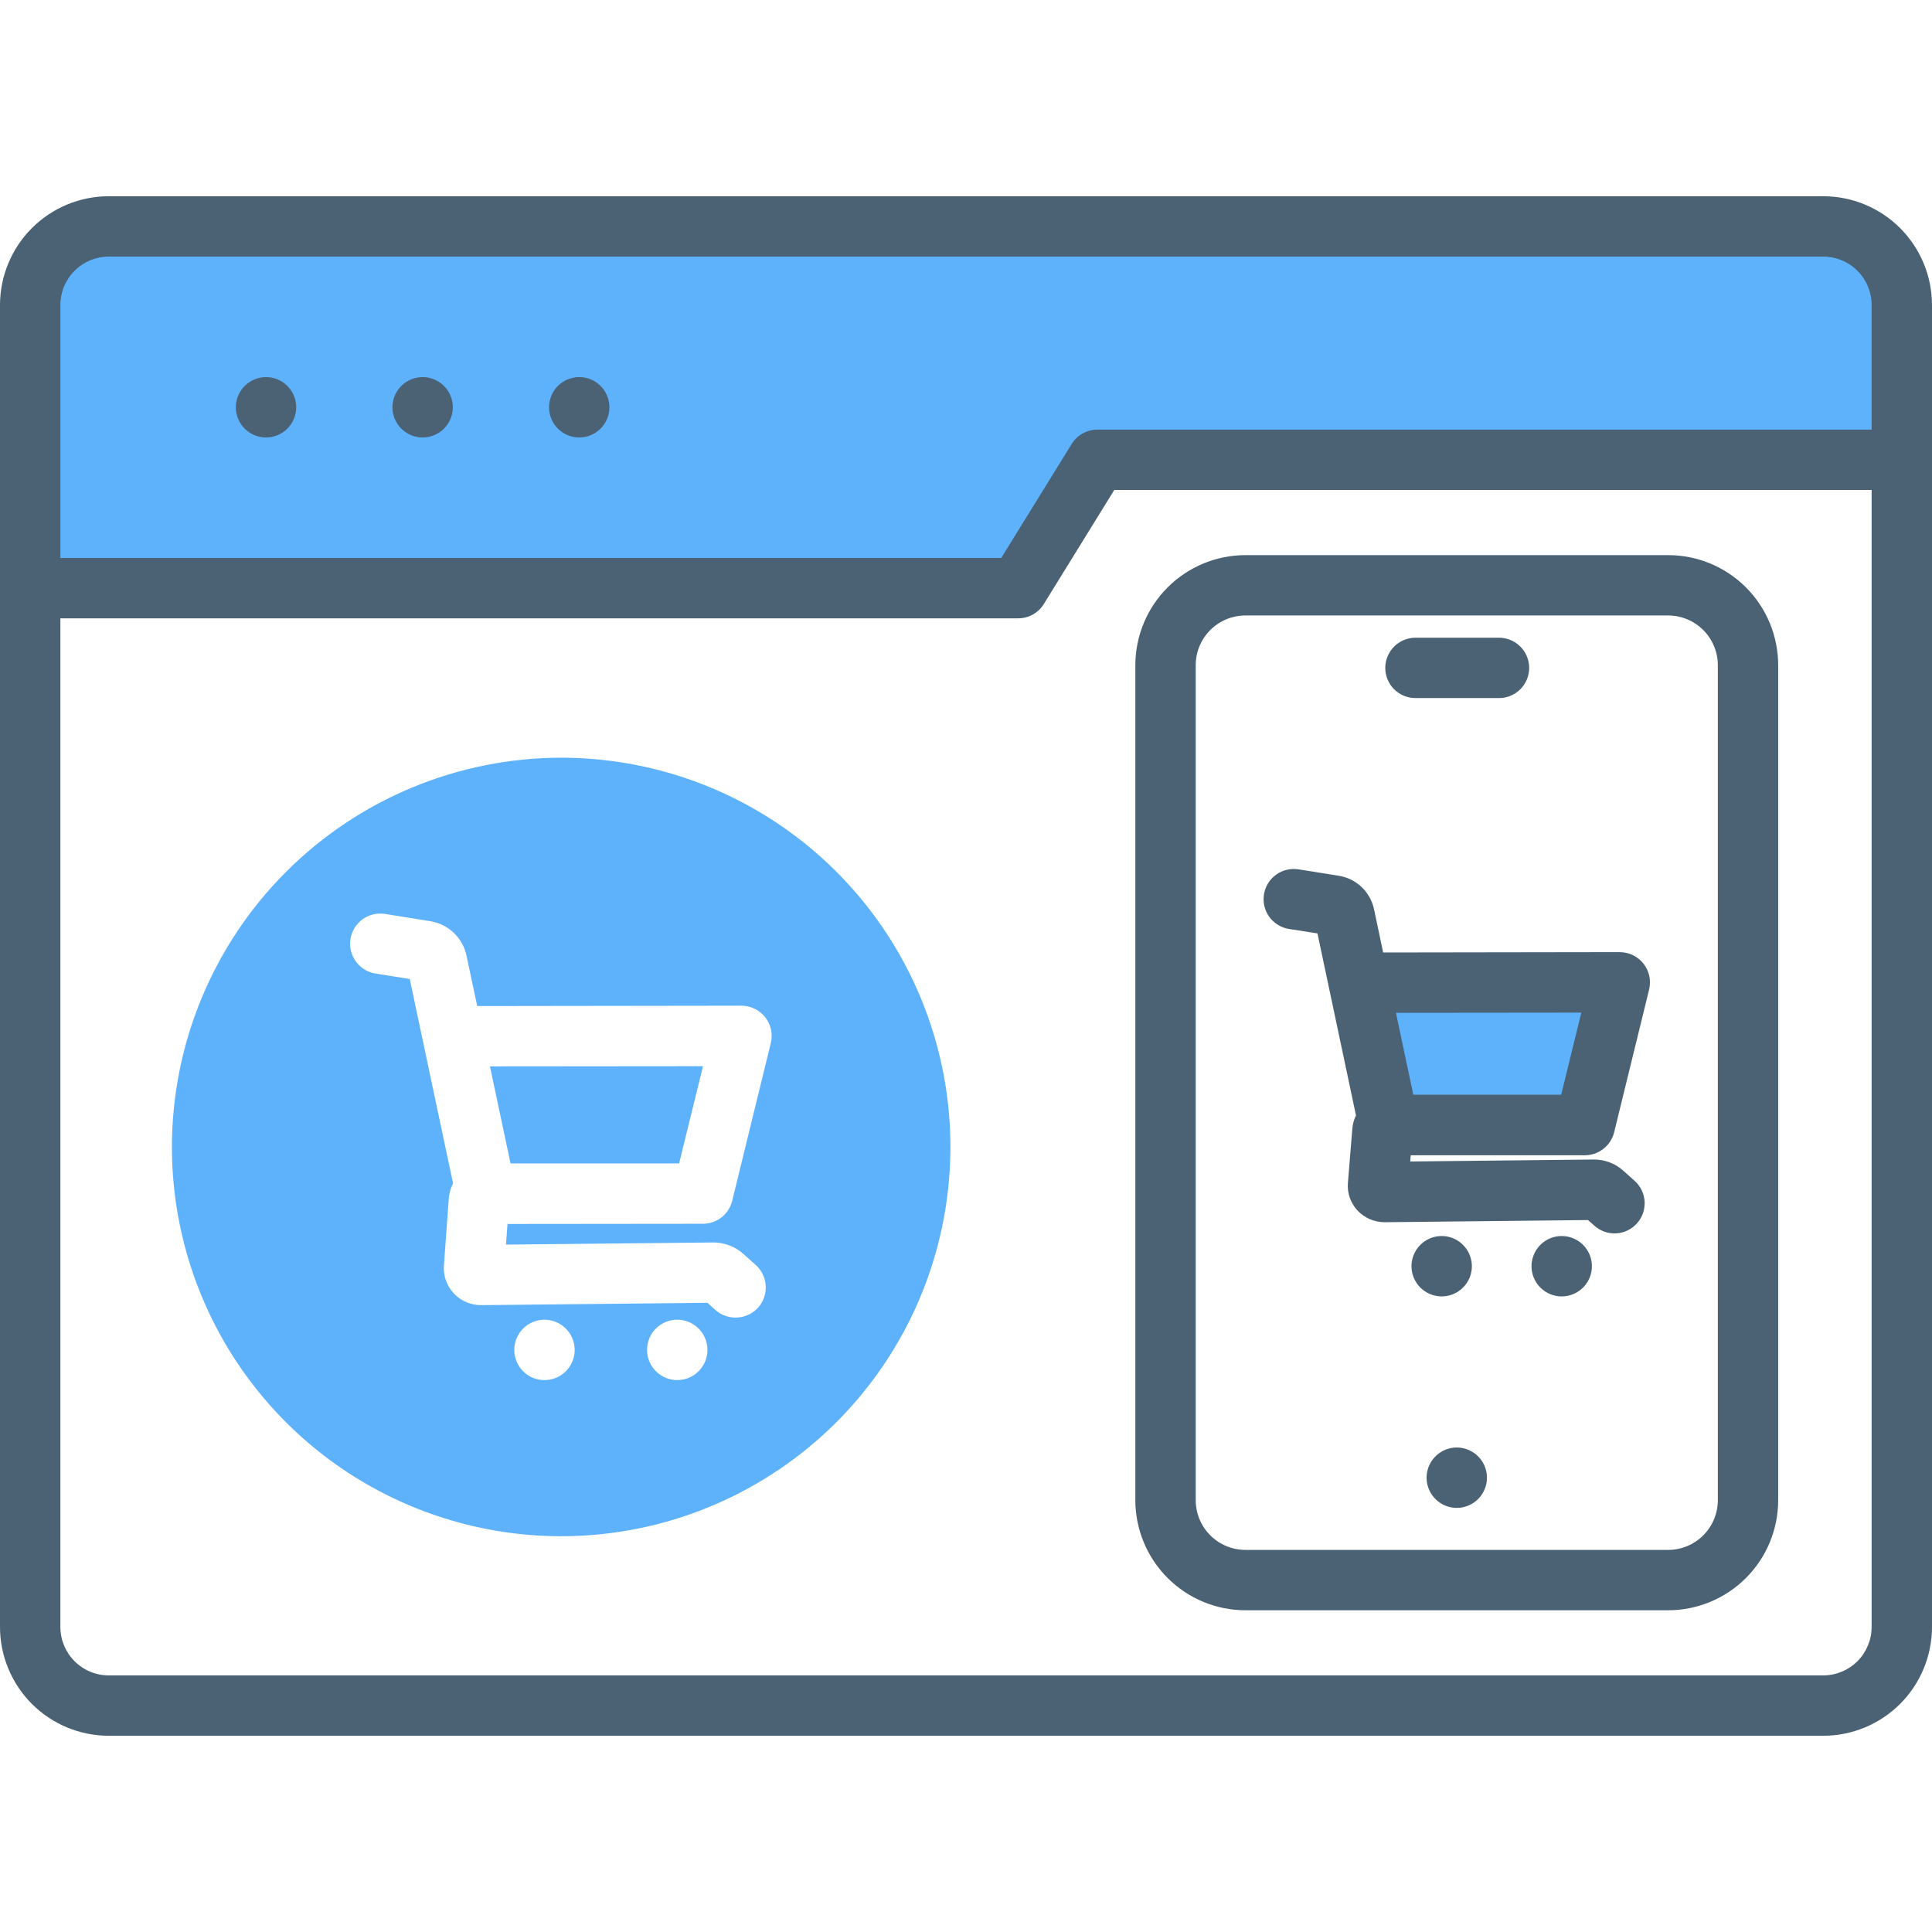
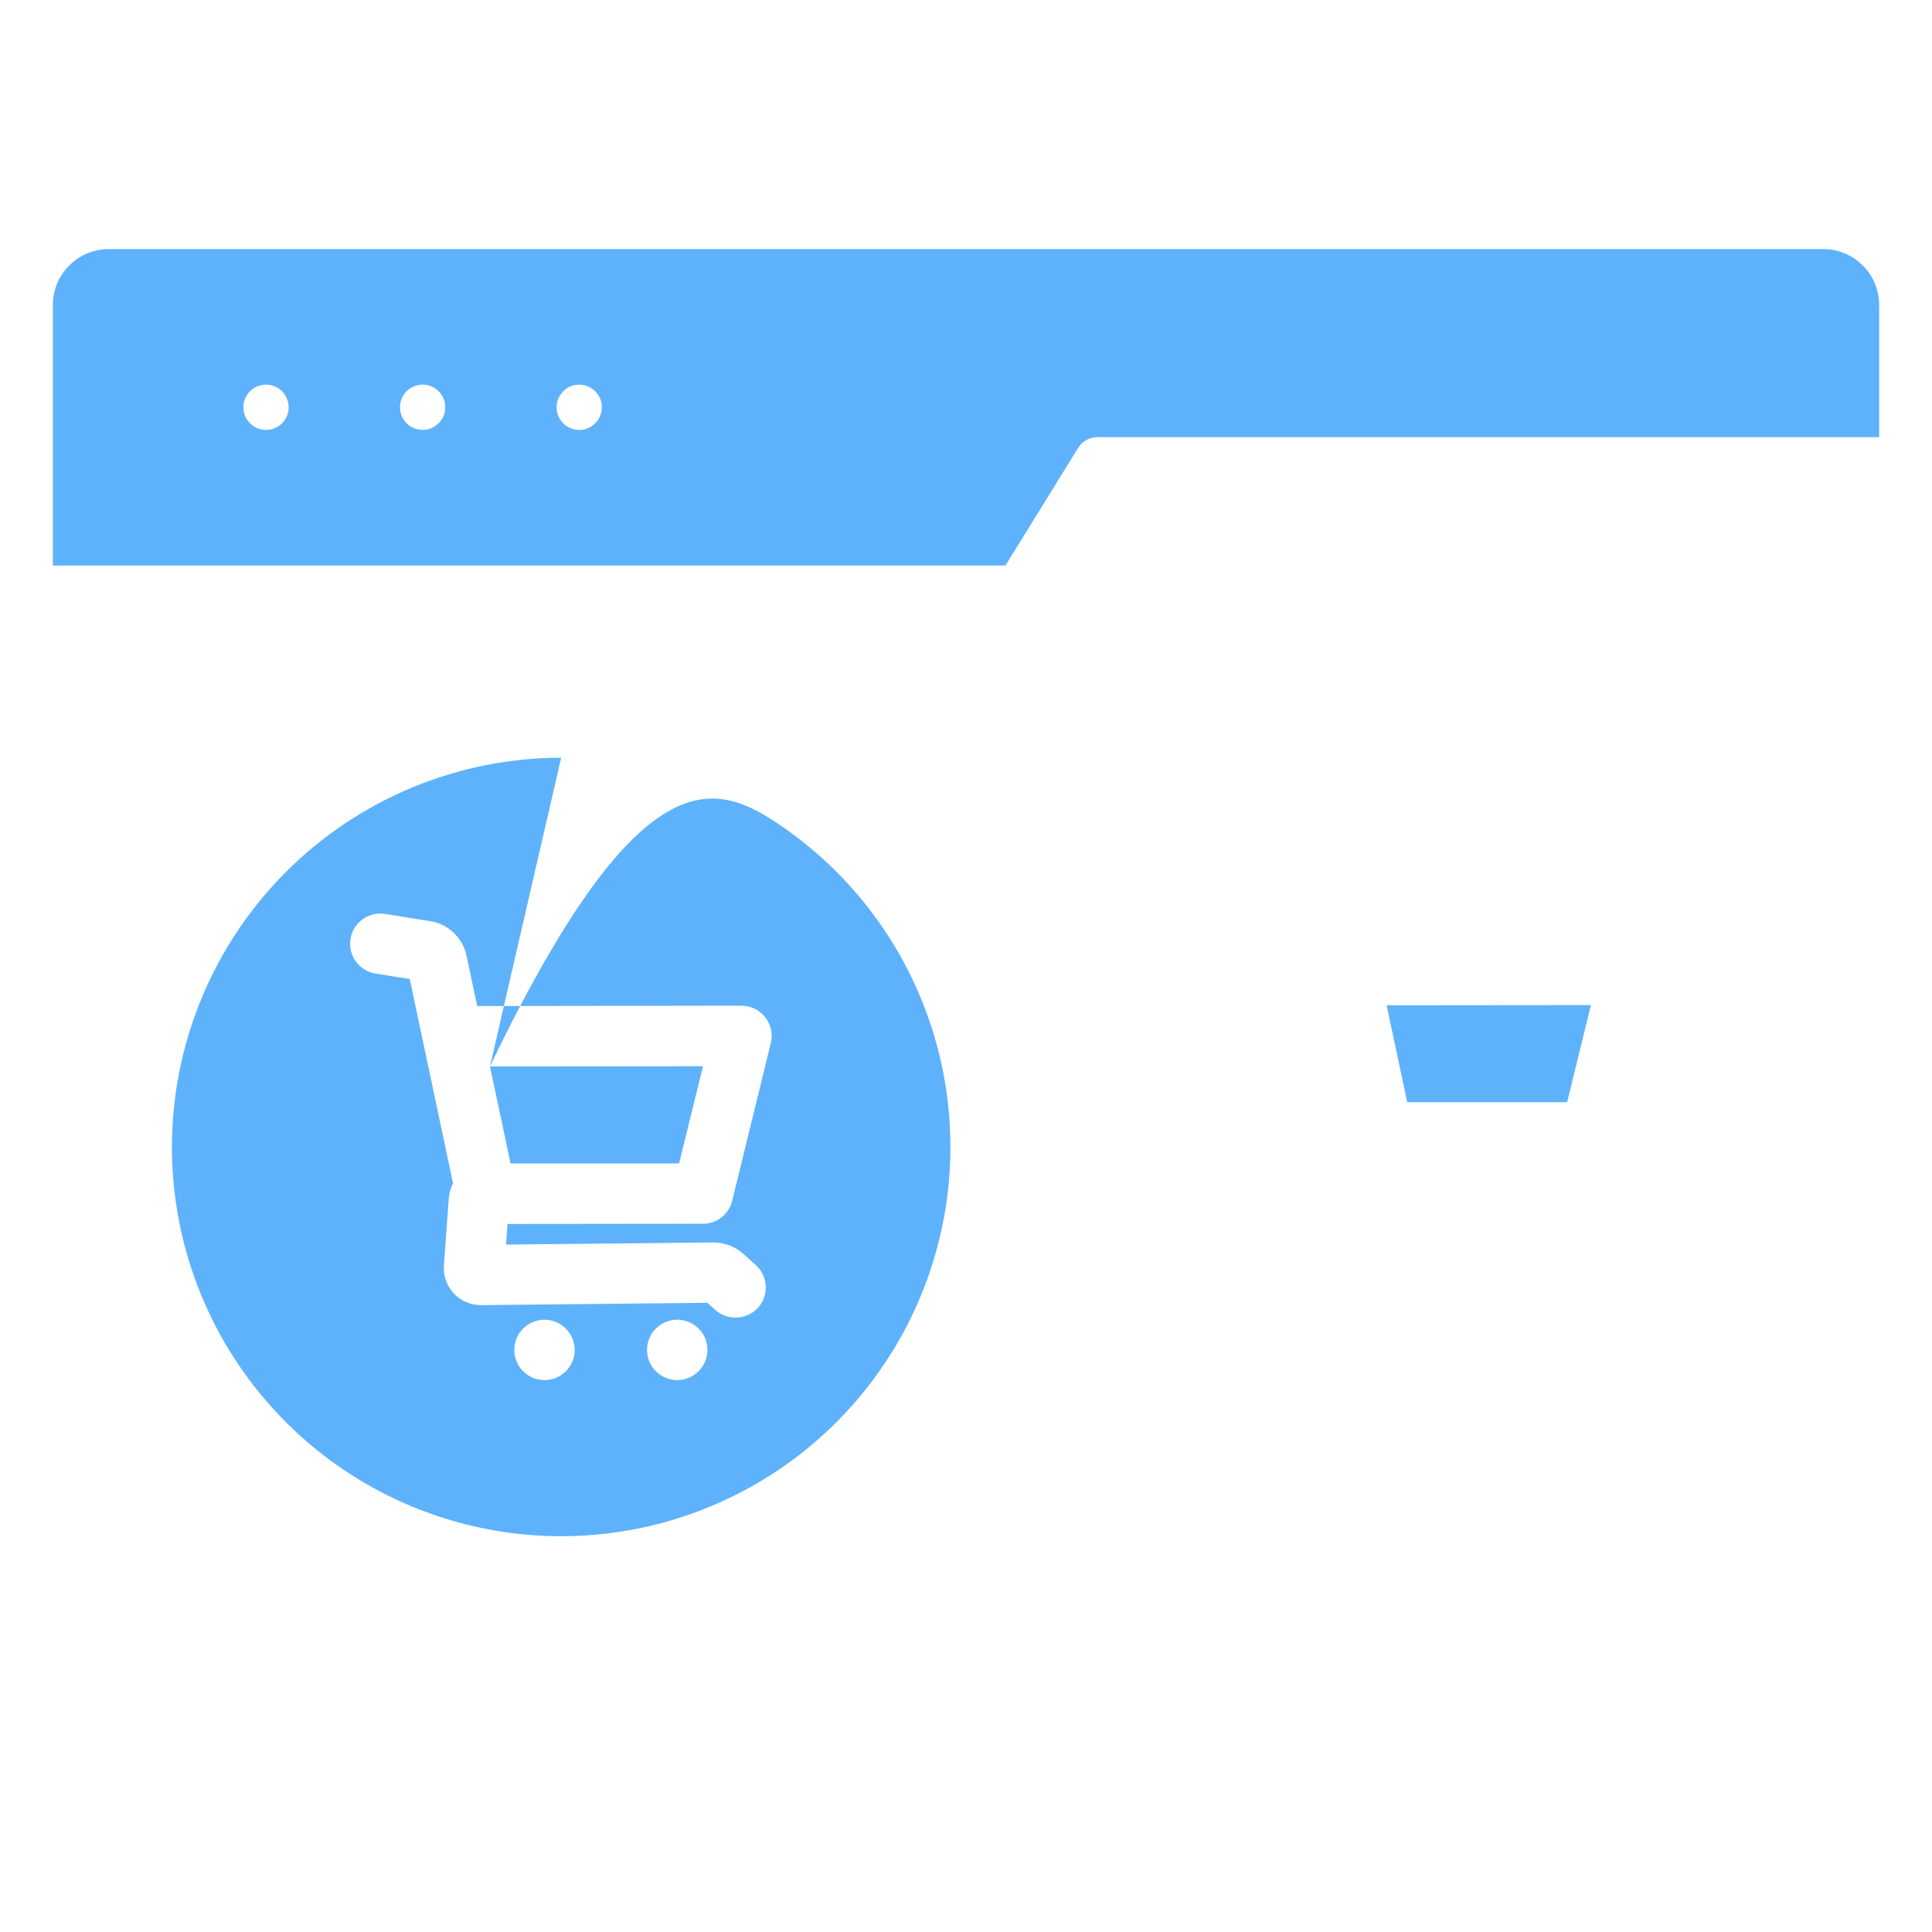
<svg xmlns="http://www.w3.org/2000/svg" width="60" height="60" viewBox="0 0 60 60" fill="none">
-   <path fill-rule="evenodd" clip-rule="evenodd" d="M12.725 30.404L14.07 36.751C13.994 36.898 13.949 37.06 13.937 37.226L13.786 39.305C13.775 39.462 13.796 39.62 13.849 39.768C13.902 39.916 13.985 40.052 14.093 40.167C14.203 40.285 14.337 40.378 14.485 40.441C14.633 40.503 14.793 40.535 14.954 40.532L21.971 40.46L22.221 40.687C22.409 40.849 22.652 40.932 22.899 40.917C23.146 40.903 23.378 40.792 23.545 40.609C23.71 40.423 23.795 40.178 23.78 39.93C23.765 39.681 23.653 39.448 23.467 39.283L23.077 38.934C22.822 38.709 22.494 38.585 22.154 38.586H22.139L15.714 38.652L15.761 38.011L21.828 38.005C22.038 38.006 22.242 37.936 22.407 37.807C22.572 37.677 22.689 37.496 22.739 37.292L23.938 32.394C23.972 32.256 23.974 32.112 23.944 31.973C23.914 31.834 23.852 31.704 23.765 31.592C23.677 31.481 23.565 31.39 23.438 31.328C23.31 31.266 23.17 31.233 23.028 31.233H23.027L14.82 31.244L14.489 29.685C14.433 29.411 14.293 29.161 14.09 28.968C13.887 28.775 13.63 28.649 13.353 28.607L11.976 28.386C11.853 28.364 11.727 28.367 11.605 28.394C11.484 28.421 11.369 28.473 11.267 28.545C11.165 28.617 11.079 28.709 11.013 28.815C10.948 28.921 10.904 29.039 10.884 29.162C10.865 29.285 10.87 29.411 10.9 29.533C10.93 29.654 10.983 29.768 11.058 29.868C11.132 29.968 11.226 30.052 11.333 30.116C11.44 30.179 11.559 30.221 11.683 30.238L12.726 30.404H12.725ZM43.063 31.22L49.407 31.214L48.668 34.231H43.703L43.063 31.22L43.063 31.22ZM1.641 9.472C1.641 9.011 1.824 8.57 2.15 8.244C2.475 7.918 2.917 7.735 3.377 7.734H56.623C57.083 7.735 57.525 7.918 57.85 8.244C58.176 8.57 58.359 9.011 58.359 9.472V13.576H34.083C33.963 13.576 33.845 13.606 33.74 13.664C33.635 13.722 33.547 13.806 33.484 13.908L31.225 17.563H1.641V9.472ZM13.125 13.351C13.264 13.351 13.4 13.31 13.516 13.232C13.632 13.155 13.722 13.045 13.775 12.916C13.828 12.787 13.842 12.646 13.814 12.509C13.787 12.373 13.72 12.248 13.621 12.149C13.522 12.051 13.397 11.985 13.26 11.958C13.124 11.931 12.982 11.945 12.854 11.999C12.725 12.053 12.616 12.143 12.539 12.259C12.462 12.376 12.421 12.512 12.422 12.651C12.422 12.743 12.44 12.835 12.475 12.92C12.511 13.005 12.562 13.082 12.628 13.147C12.693 13.212 12.771 13.264 12.856 13.299C12.941 13.334 13.033 13.351 13.125 13.351ZM17.285 12.651C17.286 12.79 17.327 12.926 17.405 13.041C17.482 13.156 17.592 13.246 17.721 13.299C17.849 13.352 17.991 13.365 18.127 13.338C18.263 13.31 18.388 13.243 18.486 13.145C18.584 13.046 18.651 12.921 18.678 12.785C18.705 12.649 18.691 12.507 18.638 12.379C18.584 12.251 18.494 12.141 18.379 12.064C18.263 11.987 18.127 11.945 17.988 11.945H17.987C17.895 11.945 17.803 11.964 17.718 11.999C17.632 12.035 17.555 12.087 17.49 12.152C17.424 12.218 17.373 12.296 17.338 12.381C17.302 12.467 17.285 12.559 17.285 12.651H17.285ZM7.559 12.651C7.559 12.79 7.601 12.926 7.678 13.041C7.756 13.156 7.866 13.246 7.994 13.299C8.123 13.352 8.264 13.365 8.4 13.338C8.537 13.31 8.662 13.243 8.76 13.145C8.858 13.046 8.925 12.921 8.952 12.785C8.978 12.649 8.964 12.507 8.911 12.379C8.858 12.251 8.768 12.141 8.652 12.064C8.537 11.987 8.401 11.945 8.262 11.945C8.169 11.945 8.077 11.963 7.991 11.998C7.906 12.033 7.828 12.085 7.762 12.151C7.697 12.217 7.645 12.295 7.61 12.38C7.575 12.466 7.558 12.558 7.559 12.651ZM15.216 33.118L21.832 33.112L21.091 36.131H15.855L15.216 33.118ZM17.428 23.531C19.819 23.532 22.157 24.241 24.144 25.569C26.132 26.898 27.681 28.786 28.596 30.995C29.511 33.204 29.75 35.635 29.283 37.98C28.816 40.325 27.665 42.479 25.974 44.169C24.283 45.859 22.129 47.01 19.784 47.477C17.439 47.943 15.008 47.703 12.799 46.787C10.59 45.872 8.703 44.322 7.375 42.334C6.047 40.346 5.338 38.008 5.339 35.617C5.343 32.412 6.618 29.34 8.885 27.074C11.151 24.809 14.224 23.535 17.428 23.531ZM16.909 40.985C16.724 40.985 16.543 41.04 16.389 41.143C16.235 41.246 16.114 41.392 16.043 41.563C15.972 41.735 15.954 41.923 15.99 42.105C16.026 42.287 16.115 42.454 16.245 42.585C16.376 42.716 16.543 42.806 16.725 42.842C16.907 42.878 17.095 42.86 17.266 42.79C17.438 42.719 17.584 42.599 17.688 42.445C17.791 42.292 17.846 42.111 17.847 41.925C17.847 41.802 17.823 41.68 17.776 41.566C17.729 41.452 17.66 41.348 17.573 41.261C17.486 41.174 17.382 41.104 17.268 41.057C17.155 41.01 17.032 40.985 16.909 40.985ZM20.094 41.925C20.095 42.173 20.194 42.411 20.37 42.586C20.546 42.761 20.784 42.86 21.032 42.86H21.033C21.219 42.859 21.4 42.804 21.554 42.701C21.708 42.597 21.828 42.451 21.899 42.279C21.97 42.108 21.988 41.919 21.951 41.737C21.915 41.555 21.825 41.388 21.693 41.258C21.562 41.127 21.395 41.038 21.213 41.002C21.031 40.966 20.842 40.986 20.671 41.057C20.5 41.129 20.354 41.249 20.251 41.404C20.148 41.558 20.094 41.74 20.095 41.925H20.094Z" fill="#5EB2FC" />
-   <path fill-rule="evenodd" clip-rule="evenodd" d="M17.051 12.651C17.05 12.528 17.075 12.406 17.122 12.292C17.168 12.178 17.237 12.074 17.324 11.987C17.411 11.9 17.515 11.831 17.628 11.783C17.742 11.736 17.864 11.711 17.987 11.711H17.988C18.174 11.711 18.355 11.766 18.509 11.869C18.663 11.972 18.783 12.118 18.854 12.289C18.925 12.46 18.944 12.649 18.908 12.831C18.872 13.012 18.783 13.18 18.652 13.311C18.521 13.442 18.355 13.531 18.173 13.568C17.991 13.604 17.803 13.586 17.631 13.515C17.46 13.445 17.314 13.325 17.21 13.171C17.107 13.017 17.052 12.836 17.051 12.651H17.051ZM12.188 12.651C12.187 12.528 12.211 12.406 12.258 12.292C12.305 12.178 12.374 12.074 12.461 11.987C12.549 11.899 12.652 11.83 12.766 11.783C12.88 11.736 13.002 11.711 13.125 11.711C13.31 11.711 13.492 11.766 13.646 11.869C13.8 11.972 13.92 12.118 13.991 12.289C14.062 12.46 14.081 12.649 14.045 12.831C14.009 13.012 13.92 13.18 13.789 13.311C13.658 13.442 13.491 13.531 13.309 13.568C13.128 13.604 12.939 13.586 12.768 13.515C12.597 13.445 12.45 13.325 12.347 13.171C12.243 13.017 12.188 12.836 12.188 12.651ZM7.324 12.651C7.324 12.528 7.348 12.406 7.395 12.292C7.442 12.178 7.511 12.074 7.598 11.987C7.685 11.899 7.789 11.83 7.903 11.783C8.016 11.736 8.138 11.711 8.262 11.711C8.447 11.711 8.628 11.766 8.782 11.869C8.936 11.972 9.057 12.118 9.128 12.289C9.199 12.46 9.217 12.649 9.181 12.831C9.145 13.012 9.056 13.18 8.925 13.311C8.795 13.442 8.628 13.531 8.446 13.568C8.264 13.604 8.076 13.586 7.905 13.515C7.733 13.445 7.587 13.325 7.483 13.171C7.38 13.017 7.325 12.836 7.324 12.651ZM56.623 52.031H3.377C2.979 52.031 2.597 51.872 2.315 51.59C2.034 51.308 1.875 50.926 1.875 50.528V19.203H31.617C31.777 19.203 31.934 19.163 32.074 19.085C32.214 19.008 32.331 18.896 32.416 18.76L34.605 15.216H58.125V50.528C58.125 50.926 57.966 51.308 57.685 51.59C57.403 51.872 57.021 52.031 56.623 52.031ZM3.377 7.969C2.979 7.969 2.597 8.128 2.315 8.41C2.034 8.692 1.875 9.074 1.875 9.472V17.328H31.095L33.284 13.784C33.369 13.649 33.486 13.537 33.626 13.459C33.766 13.382 33.923 13.342 34.083 13.342H58.125V9.472C58.125 9.074 57.966 8.692 57.685 8.41C57.403 8.128 57.021 7.969 56.623 7.969H3.377ZM56.623 6.094H3.377C2.482 6.095 1.623 6.451 0.99 7.084C0.357 7.718 0.001 8.576 0 9.472L0 50.528C0.001 51.423 0.357 52.282 0.99 52.916C1.623 53.549 2.482 53.905 3.377 53.906H56.623C57.518 53.905 58.377 53.549 59.01 52.916C59.643 52.282 59.999 51.423 60 50.528V9.472C59.999 8.576 59.643 7.718 59.01 7.084C58.377 6.451 57.518 6.095 56.623 6.094ZM43.021 20.745C43.021 20.993 43.121 21.231 43.296 21.406C43.472 21.581 43.71 21.679 43.958 21.679H46.525C46.65 21.683 46.775 21.662 46.892 21.616C47.009 21.571 47.115 21.502 47.205 21.415C47.295 21.328 47.367 21.223 47.416 21.107C47.465 20.992 47.49 20.868 47.49 20.742C47.49 20.617 47.465 20.493 47.416 20.377C47.367 20.262 47.295 20.157 47.205 20.07C47.115 19.982 47.009 19.914 46.892 19.868C46.775 19.823 46.65 19.801 46.525 19.805H43.958C43.835 19.805 43.713 19.83 43.599 19.877C43.485 19.924 43.382 19.994 43.295 20.081C43.208 20.168 43.139 20.272 43.092 20.386C43.044 20.5 43.02 20.622 43.021 20.745ZM46.179 45.889C46.179 45.704 46.123 45.523 46.02 45.369C45.917 45.215 45.77 45.096 45.599 45.025C45.427 44.954 45.239 44.936 45.057 44.972C44.876 45.009 44.709 45.098 44.578 45.23C44.447 45.361 44.358 45.528 44.322 45.71C44.286 45.891 44.305 46.08 44.376 46.251C44.447 46.422 44.567 46.568 44.721 46.671C44.875 46.774 45.056 46.829 45.242 46.829C45.365 46.829 45.487 46.805 45.601 46.757C45.715 46.71 45.818 46.641 45.905 46.554C45.992 46.466 46.061 46.363 46.108 46.249C46.155 46.135 46.179 46.013 46.179 45.889ZM49.438 39.321C49.437 39.136 49.382 38.955 49.279 38.801C49.175 38.647 49.029 38.528 48.857 38.457C48.686 38.386 48.498 38.368 48.316 38.404C48.134 38.441 47.967 38.53 47.836 38.662C47.706 38.793 47.617 38.96 47.581 39.142C47.544 39.323 47.563 39.512 47.634 39.683C47.705 39.854 47.825 40 47.98 40.103C48.134 40.206 48.315 40.261 48.5 40.261C48.623 40.261 48.745 40.237 48.859 40.189C48.973 40.142 49.077 40.073 49.164 39.986C49.251 39.898 49.32 39.795 49.367 39.681C49.414 39.567 49.438 39.445 49.438 39.321ZM44.773 40.261C44.958 40.261 45.139 40.206 45.293 40.103C45.447 40 45.568 39.854 45.639 39.683C45.71 39.512 45.728 39.323 45.692 39.142C45.656 38.96 45.567 38.793 45.436 38.662C45.306 38.53 45.139 38.441 44.957 38.404C44.775 38.368 44.587 38.386 44.416 38.457C44.244 38.528 44.098 38.647 43.994 38.801C43.891 38.955 43.836 39.136 43.835 39.321C43.835 39.445 43.859 39.567 43.906 39.681C43.953 39.795 44.022 39.898 44.109 39.986C44.196 40.073 44.3 40.142 44.413 40.189C44.527 40.237 44.649 40.261 44.773 40.261ZM48.484 33.997L49.109 31.448L43.352 31.454L43.892 33.997L48.484 33.997ZM50.304 29.569H50.303L42.955 29.58L42.673 28.242C42.617 27.976 42.482 27.734 42.285 27.547C42.088 27.36 41.838 27.238 41.57 27.197L40.325 26.998C40.204 26.979 40.08 26.984 39.96 27.013C39.84 27.041 39.727 27.093 39.628 27.166C39.426 27.312 39.292 27.532 39.253 27.778C39.214 28.023 39.274 28.274 39.42 28.476C39.567 28.677 39.787 28.811 40.032 28.85L40.915 28.988L42.111 34.639C42.046 34.772 42.007 34.917 41.997 35.065L41.86 36.74C41.848 36.895 41.868 37.05 41.919 37.197C41.97 37.343 42.051 37.478 42.156 37.592C42.265 37.708 42.397 37.8 42.543 37.863C42.689 37.925 42.847 37.957 43.006 37.957L49.316 37.89L49.517 38.067C49.609 38.149 49.716 38.212 49.832 38.253C49.948 38.293 50.072 38.31 50.194 38.303C50.317 38.296 50.438 38.265 50.548 38.211C50.659 38.157 50.758 38.082 50.84 37.99C50.922 37.898 50.985 37.791 51.025 37.675C51.065 37.558 51.082 37.435 51.075 37.313C51.068 37.19 51.036 37.07 50.982 36.959C50.928 36.849 50.853 36.75 50.761 36.668L50.408 36.353C50.159 36.13 49.835 36.008 49.5 36.01L43.796 36.071L43.812 35.878H49.22C49.43 35.877 49.634 35.806 49.799 35.675C49.964 35.545 50.081 35.363 50.13 35.159L51.215 30.73C51.248 30.593 51.25 30.449 51.22 30.31C51.19 30.171 51.129 30.041 51.041 29.929C50.953 29.817 50.842 29.727 50.714 29.665C50.586 29.602 50.446 29.57 50.304 29.57L50.304 29.569ZM53.349 46.592V20.657C53.348 20.247 53.185 19.855 52.896 19.566C52.606 19.277 52.214 19.114 51.805 19.114H38.679C38.27 19.114 37.877 19.276 37.587 19.566C37.298 19.855 37.135 20.247 37.134 20.657V46.592C37.135 47.001 37.298 47.393 37.587 47.682C37.877 47.971 38.27 48.134 38.679 48.134H51.805C52.214 48.134 52.606 47.971 52.896 47.682C53.185 47.393 53.348 47.001 53.349 46.592ZM51.805 17.24H38.679C37.773 17.24 36.904 17.601 36.263 18.241C35.621 18.882 35.261 19.75 35.259 20.657V46.592C35.261 47.498 35.621 48.367 36.263 49.007C36.904 49.648 37.773 50.008 38.679 50.008H51.805C52.711 50.008 53.58 49.648 54.221 49.007C54.862 48.367 55.222 47.498 55.223 46.592V20.657C55.222 19.75 54.862 18.882 54.221 18.241C53.58 17.6 52.711 17.24 51.805 17.24Z" fill="#4B6274" />
+   <path fill-rule="evenodd" clip-rule="evenodd" d="M12.725 30.404L14.07 36.751C13.994 36.898 13.949 37.06 13.937 37.226L13.786 39.305C13.775 39.462 13.796 39.62 13.849 39.768C13.902 39.916 13.985 40.052 14.093 40.167C14.203 40.285 14.337 40.378 14.485 40.441C14.633 40.503 14.793 40.535 14.954 40.532L21.971 40.46L22.221 40.687C22.409 40.849 22.652 40.932 22.899 40.917C23.146 40.903 23.378 40.792 23.545 40.609C23.71 40.423 23.795 40.178 23.78 39.93C23.765 39.681 23.653 39.448 23.467 39.283L23.077 38.934C22.822 38.709 22.494 38.585 22.154 38.586H22.139L15.714 38.652L15.761 38.011L21.828 38.005C22.038 38.006 22.242 37.936 22.407 37.807C22.572 37.677 22.689 37.496 22.739 37.292L23.938 32.394C23.972 32.256 23.974 32.112 23.944 31.973C23.914 31.834 23.852 31.704 23.765 31.592C23.677 31.481 23.565 31.39 23.438 31.328C23.31 31.266 23.17 31.233 23.028 31.233H23.027L14.82 31.244L14.489 29.685C14.433 29.411 14.293 29.161 14.09 28.968C13.887 28.775 13.63 28.649 13.353 28.607L11.976 28.386C11.853 28.364 11.727 28.367 11.605 28.394C11.484 28.421 11.369 28.473 11.267 28.545C11.165 28.617 11.079 28.709 11.013 28.815C10.948 28.921 10.904 29.039 10.884 29.162C10.865 29.285 10.87 29.411 10.9 29.533C10.93 29.654 10.983 29.768 11.058 29.868C11.132 29.968 11.226 30.052 11.333 30.116C11.44 30.179 11.559 30.221 11.683 30.238L12.726 30.404H12.725ZM43.063 31.22L49.407 31.214L48.668 34.231H43.703L43.063 31.22L43.063 31.22ZM1.641 9.472C1.641 9.011 1.824 8.57 2.15 8.244C2.475 7.918 2.917 7.735 3.377 7.734H56.623C57.083 7.735 57.525 7.918 57.85 8.244C58.176 8.57 58.359 9.011 58.359 9.472V13.576H34.083C33.963 13.576 33.845 13.606 33.74 13.664C33.635 13.722 33.547 13.806 33.484 13.908L31.225 17.563H1.641V9.472ZM13.125 13.351C13.264 13.351 13.4 13.31 13.516 13.232C13.632 13.155 13.722 13.045 13.775 12.916C13.828 12.787 13.842 12.646 13.814 12.509C13.787 12.373 13.72 12.248 13.621 12.149C13.522 12.051 13.397 11.985 13.26 11.958C13.124 11.931 12.982 11.945 12.854 11.999C12.725 12.053 12.616 12.143 12.539 12.259C12.462 12.376 12.421 12.512 12.422 12.651C12.422 12.743 12.44 12.835 12.475 12.92C12.511 13.005 12.562 13.082 12.628 13.147C12.693 13.212 12.771 13.264 12.856 13.299C12.941 13.334 13.033 13.351 13.125 13.351ZM17.285 12.651C17.286 12.79 17.327 12.926 17.405 13.041C17.482 13.156 17.592 13.246 17.721 13.299C17.849 13.352 17.991 13.365 18.127 13.338C18.263 13.31 18.388 13.243 18.486 13.145C18.584 13.046 18.651 12.921 18.678 12.785C18.705 12.649 18.691 12.507 18.638 12.379C18.584 12.251 18.494 12.141 18.379 12.064C18.263 11.987 18.127 11.945 17.988 11.945H17.987C17.895 11.945 17.803 11.964 17.718 11.999C17.632 12.035 17.555 12.087 17.49 12.152C17.424 12.218 17.373 12.296 17.338 12.381C17.302 12.467 17.285 12.559 17.285 12.651H17.285ZM7.559 12.651C7.559 12.79 7.601 12.926 7.678 13.041C7.756 13.156 7.866 13.246 7.994 13.299C8.123 13.352 8.264 13.365 8.4 13.338C8.537 13.31 8.662 13.243 8.76 13.145C8.858 13.046 8.925 12.921 8.952 12.785C8.978 12.649 8.964 12.507 8.911 12.379C8.858 12.251 8.768 12.141 8.652 12.064C8.537 11.987 8.401 11.945 8.262 11.945C8.169 11.945 8.077 11.963 7.991 11.998C7.906 12.033 7.828 12.085 7.762 12.151C7.697 12.217 7.645 12.295 7.61 12.38C7.575 12.466 7.558 12.558 7.559 12.651ZM15.216 33.118L21.832 33.112L21.091 36.131H15.855L15.216 33.118ZC19.819 23.532 22.157 24.241 24.144 25.569C26.132 26.898 27.681 28.786 28.596 30.995C29.511 33.204 29.75 35.635 29.283 37.98C28.816 40.325 27.665 42.479 25.974 44.169C24.283 45.859 22.129 47.01 19.784 47.477C17.439 47.943 15.008 47.703 12.799 46.787C10.59 45.872 8.703 44.322 7.375 42.334C6.047 40.346 5.338 38.008 5.339 35.617C5.343 32.412 6.618 29.34 8.885 27.074C11.151 24.809 14.224 23.535 17.428 23.531ZM16.909 40.985C16.724 40.985 16.543 41.04 16.389 41.143C16.235 41.246 16.114 41.392 16.043 41.563C15.972 41.735 15.954 41.923 15.99 42.105C16.026 42.287 16.115 42.454 16.245 42.585C16.376 42.716 16.543 42.806 16.725 42.842C16.907 42.878 17.095 42.86 17.266 42.79C17.438 42.719 17.584 42.599 17.688 42.445C17.791 42.292 17.846 42.111 17.847 41.925C17.847 41.802 17.823 41.68 17.776 41.566C17.729 41.452 17.66 41.348 17.573 41.261C17.486 41.174 17.382 41.104 17.268 41.057C17.155 41.01 17.032 40.985 16.909 40.985ZM20.094 41.925C20.095 42.173 20.194 42.411 20.37 42.586C20.546 42.761 20.784 42.86 21.032 42.86H21.033C21.219 42.859 21.4 42.804 21.554 42.701C21.708 42.597 21.828 42.451 21.899 42.279C21.97 42.108 21.988 41.919 21.951 41.737C21.915 41.555 21.825 41.388 21.693 41.258C21.562 41.127 21.395 41.038 21.213 41.002C21.031 40.966 20.842 40.986 20.671 41.057C20.5 41.129 20.354 41.249 20.251 41.404C20.148 41.558 20.094 41.74 20.095 41.925H20.094Z" fill="#5EB2FC" />
</svg>